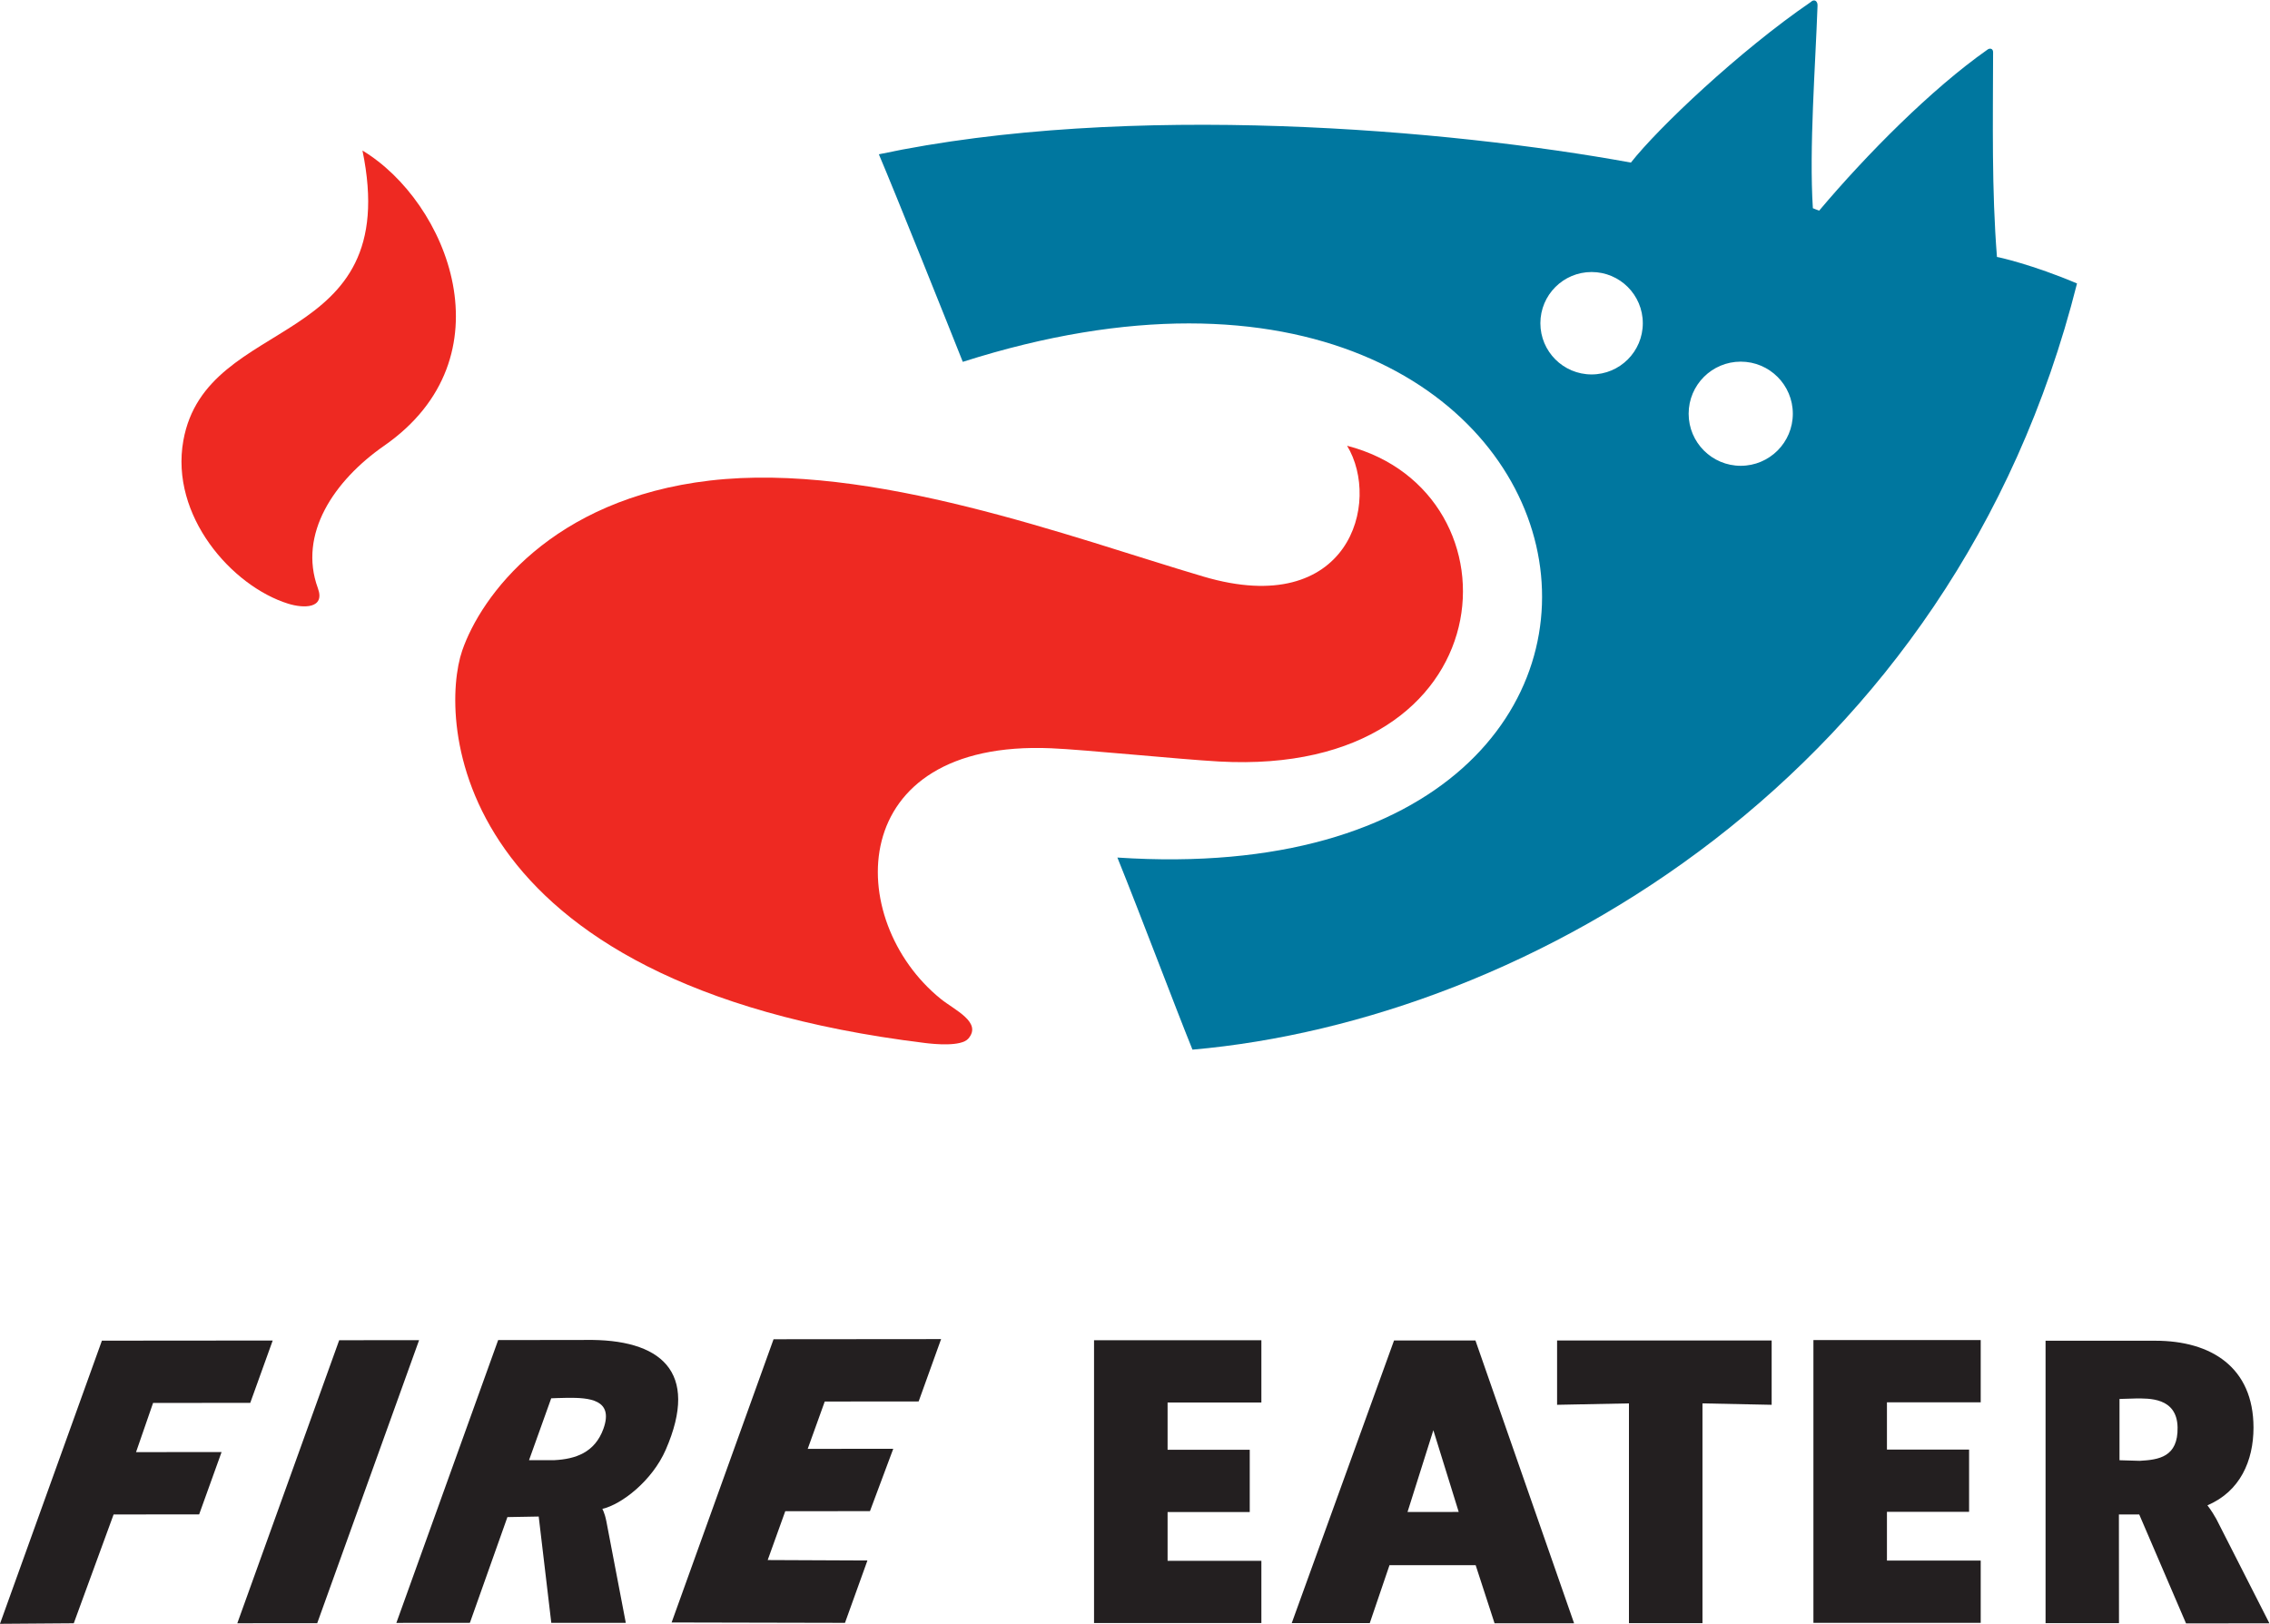
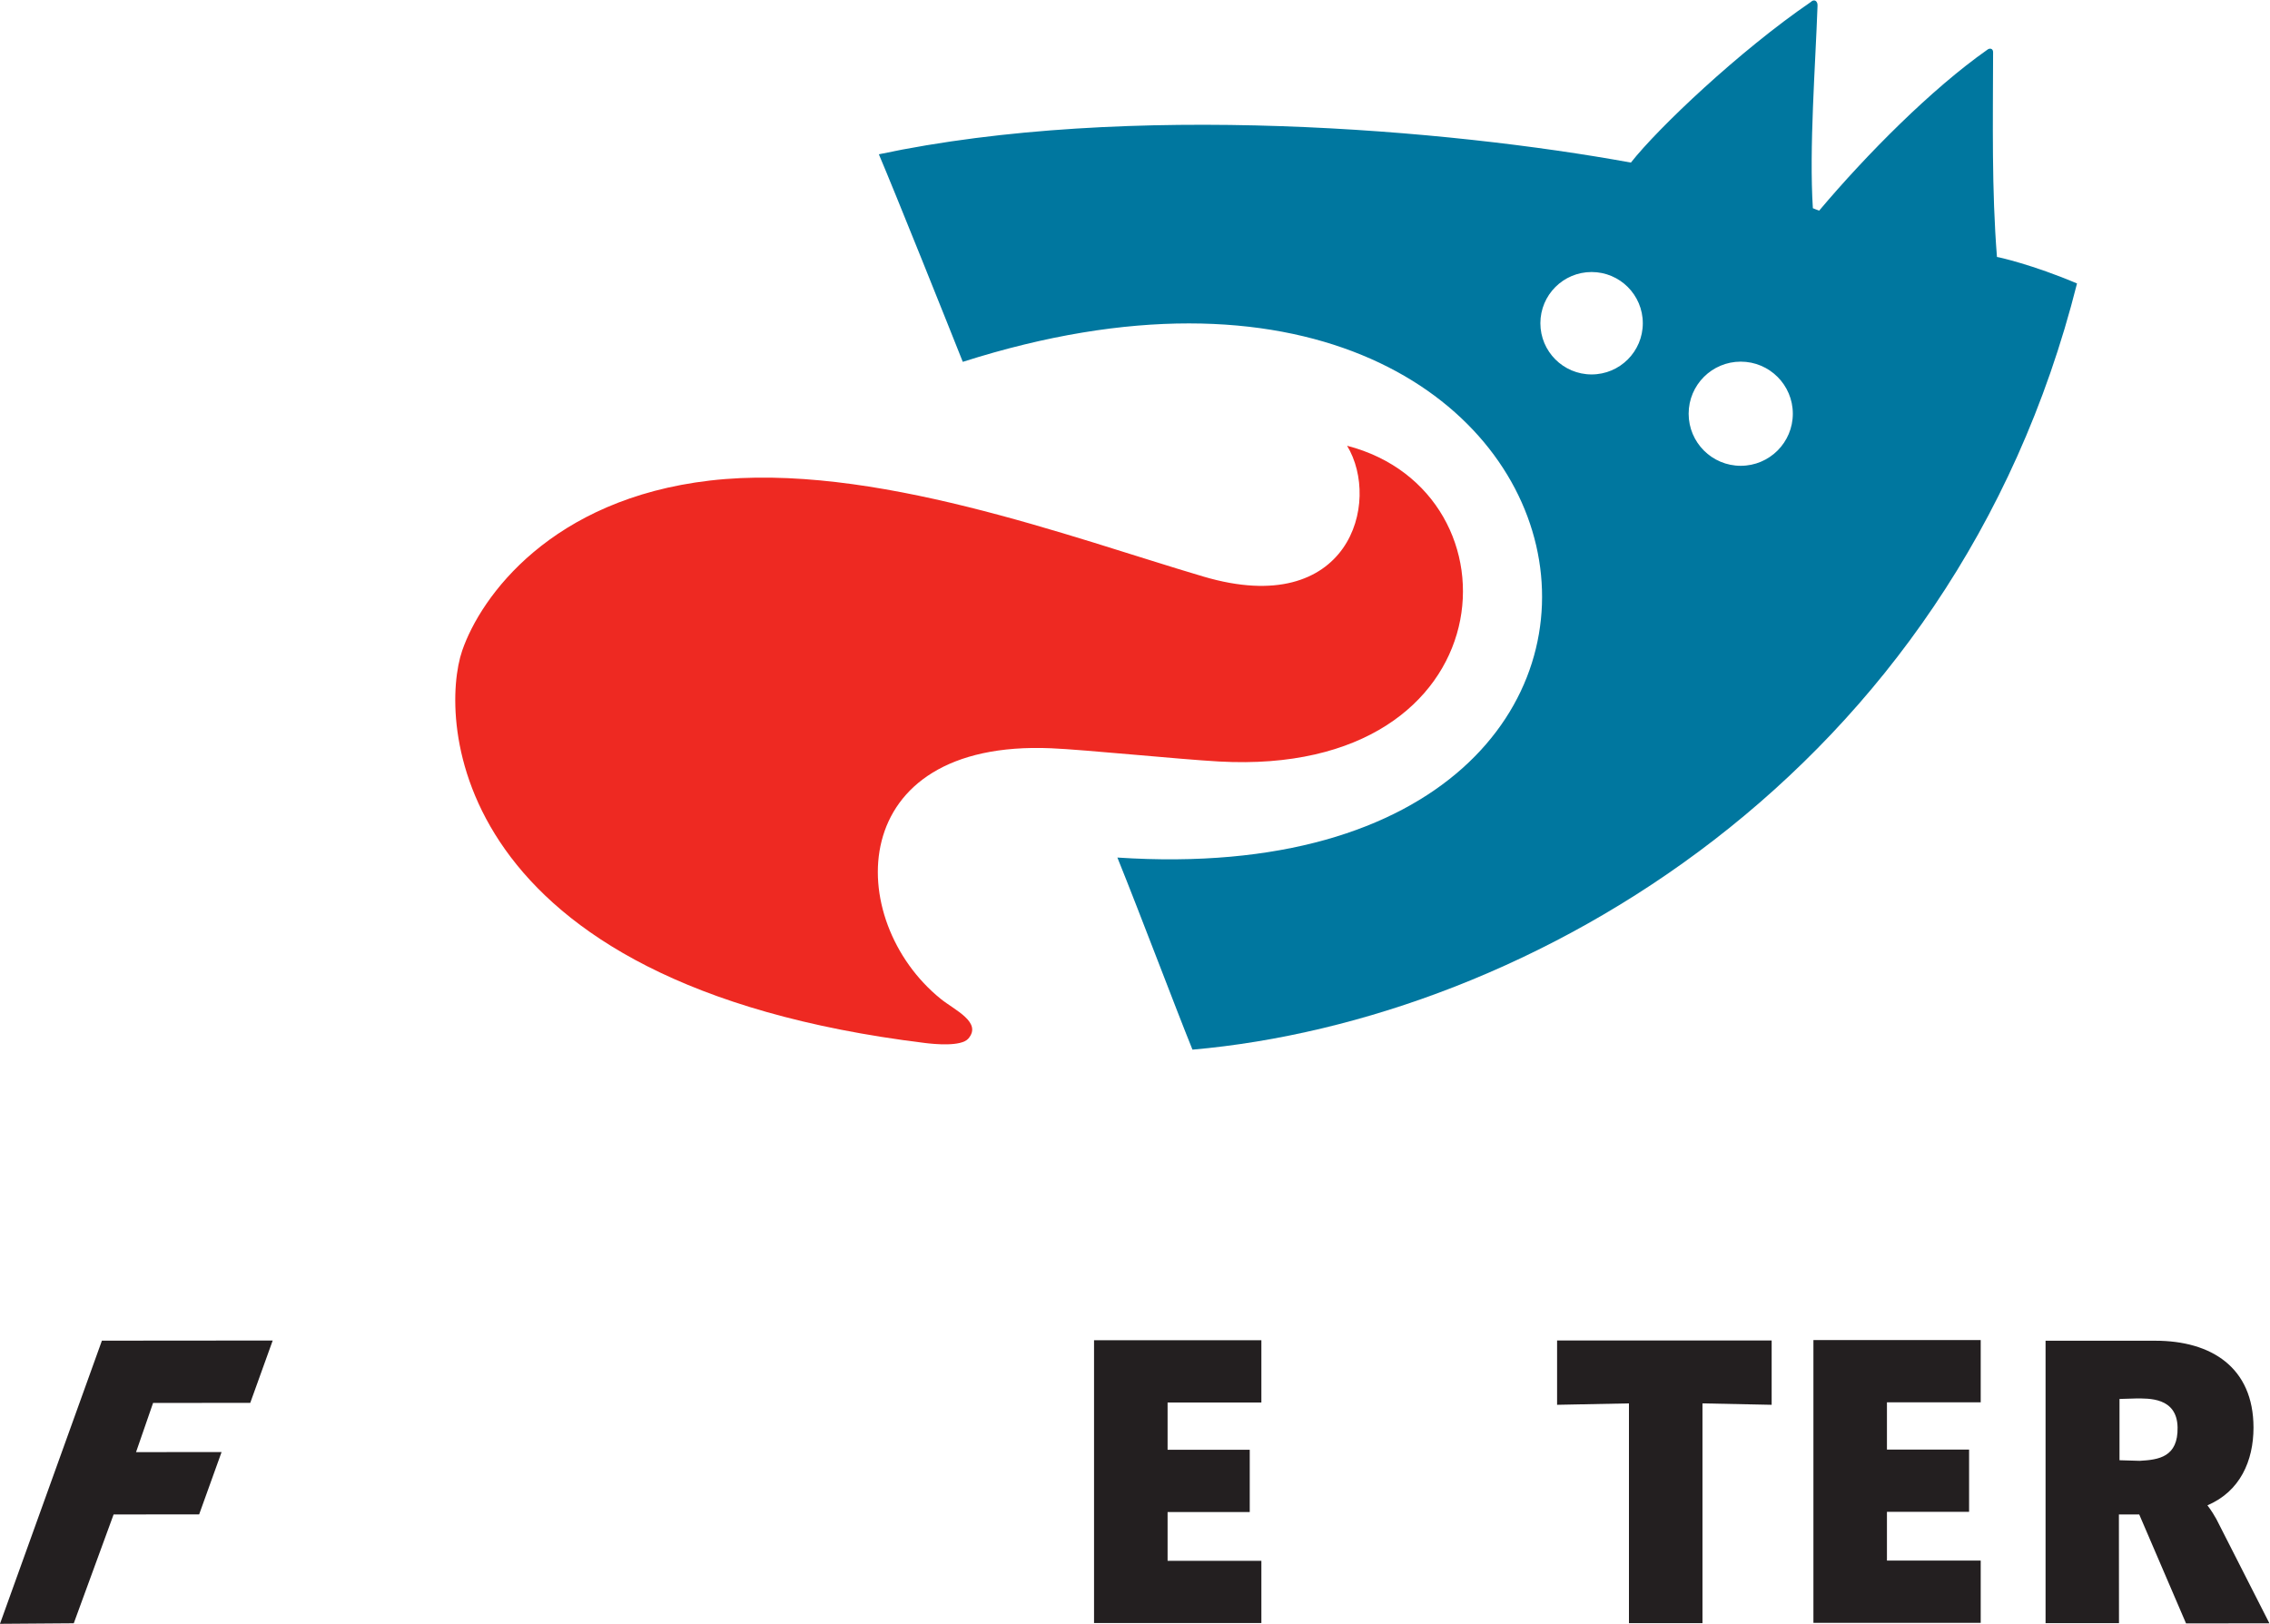
<svg xmlns="http://www.w3.org/2000/svg" viewBox="0 0 685.031 490.151">
  <defs>
    <clipPath clipPathUnits="userSpaceOnUse" id="a">
      <path d="M0 384.153h536.215V0H0z" />
    </clipPath>
  </defs>
-   <path d="M202.677 489.746l52.319.115 6.772-18.823-30.098-.133 5.304-14.743 25.56-.02 7.028-18.82-25.816.02 5.142-14.286 28.338-.026L284 404.21l-50.558.044z" fill="#231f20" />
  <path d="M330.155 489.923h50.498V471.13H352.35v-14.722h24.792v-18.796H352.35v-14.266h28.303v-18.796h-50.498z" fill="#231f20" />
  <g clip-path="url(#a)" transform="matrix(1.333 0 0 -1.333 -16.819 502.434)">
-     <path d="M149.238 53.416c-1.96-5.488-6.437-6.896-11.063-7.141l-5.79-.005 5.02 14.009s2.287.102 3.751.112c4.8.033 10.451-.342 8.082-6.975m-4.122 20.076l-19.72-.027L102.35 9.424l16.644.015 8.496 23.944 7.085.125 2.85-24.078 16.866.002-4.394 22.963c-.415 2.128-.953 2.835-.905 2.853 4.35.994 11.275 6.35 14.34 13.381 7.75 17.785-1.165 25.148-18.216 24.863" fill="#231f20" />
    <path d="M47.273 59.23l22 .019 5.082 14.116-38.666-.032-23.075-64.12 16.705.124 9.017 24.64 19.367.015 5.079 14.117-19.365-.018z" fill="#231f20" />
-     <path d="M89.406 73.432L66.342 9.34l18.09.014 23.064 64.094z" fill="#231f20" />
-     <path d="M331.262 34.533l5.85 18.52 5.742-18.506zm-3.051 38.84l-23.157-63.99h17.665l4.464 13.113h19.506l4.278-13.156h18.004L346.64 73.373z" fill="#231f20" />
    <path d="M365.124 58.809l16.269.32V9.368h16.644v49.76l15.662-.32v14.565h-48.575z" fill="#231f20" />
    <path d="M497.02 46.121l-4.571.135v13.877l3.709.11c2.806 0 9.304.32 9.438-6.538.132-6.73-4.261-7.348-8.575-7.584m15.333-10.066c7.392 3.121 10.43 10.082 10.43 17.582 0 13.656-9.585 19.68-22.222 19.68h-24.853V9.36h16.624l-.02 24.62h4.6L507.51 9.307l18.878.016-12.011 23.608c-1.18 2.126-2.065 3.105-2.023 3.123" fill="#231f20" />
    <path d="M423.155 9.435h37.873v14.098H439.8v11.041h18.595V48.67H439.8V59.37h21.228v14.097h-37.873z" fill="#231f20" />
-     <path d="M94.677 342.828c19.274-11.602 33.654-46.847 4.904-66.847-11.333-7.883-19.5-20-15-32.25 1.708-4.65-3.225-4.61-6.762-3.502-12.72 3.98-26.742 19.902-23.694 36.925 5.206 29.077 49.956 20.077 40.552 65.674" fill="#ee2922" />
    <path d="M288.581 204.48c-9 .5-30.38 2.677-38 3-47 2-46.972-38.962-25-56.75 3.138-2.538 9.455-5.3 6.25-9-1.625-1.874-7.772-1.241-9.75-1-108.647 13.306-109.977 73.88-104.83 88.854 4.242 12.34 20.197 34.338 56.084 38.517 36.5 4.25 81.666-12.862 111.75-21.75 33-9.75 40.246 16.88 32.496 29.63 40.5-10.5 36.537-75.141-29-71.5" fill="#ee2922" />
    <path d="M462.456 365.606c.567.502 1.375.377 1.375-.5-.029-15.925-.333-31.093.875-46.375.25 0 8.125-1.75 18.125-6-28-111.25-124.154-166.801-200.25-173.5-3.75 9.25-11.75 30.5-17 43.5 147.5-9.75 117 160.75-35 112.25-3.125 7.875-15.375 38.5-19 47 56.5 12 129.254 5.62 170.254-1.88 6.084 7.759 24.5 25.25 40.714 36.354.806.809 1.65.209 1.532-.974-.47-13.371-1.917-32.126-1.052-45.708.483-.197.86-.354 1.431-.547 10.834 12.85 25.481 27.574 37.996 36.38m-101.115-61.88c0 6.404 5.191 11.595 11.595 11.595 6.405 0 11.595-5.19 11.595-11.595 0-6.404-5.19-11.596-11.595-11.596-6.404 0-11.595 5.192-11.595 11.596m33.567-20.492c0 6.513 5.28 11.792 11.792 11.792 6.513 0 11.793-5.279 11.793-11.792s-5.28-11.793-11.793-11.793c-6.513 0-11.792 5.28-11.792 11.793" fill="#00779f" fill-rule="evenodd" />
  </g>
</svg>